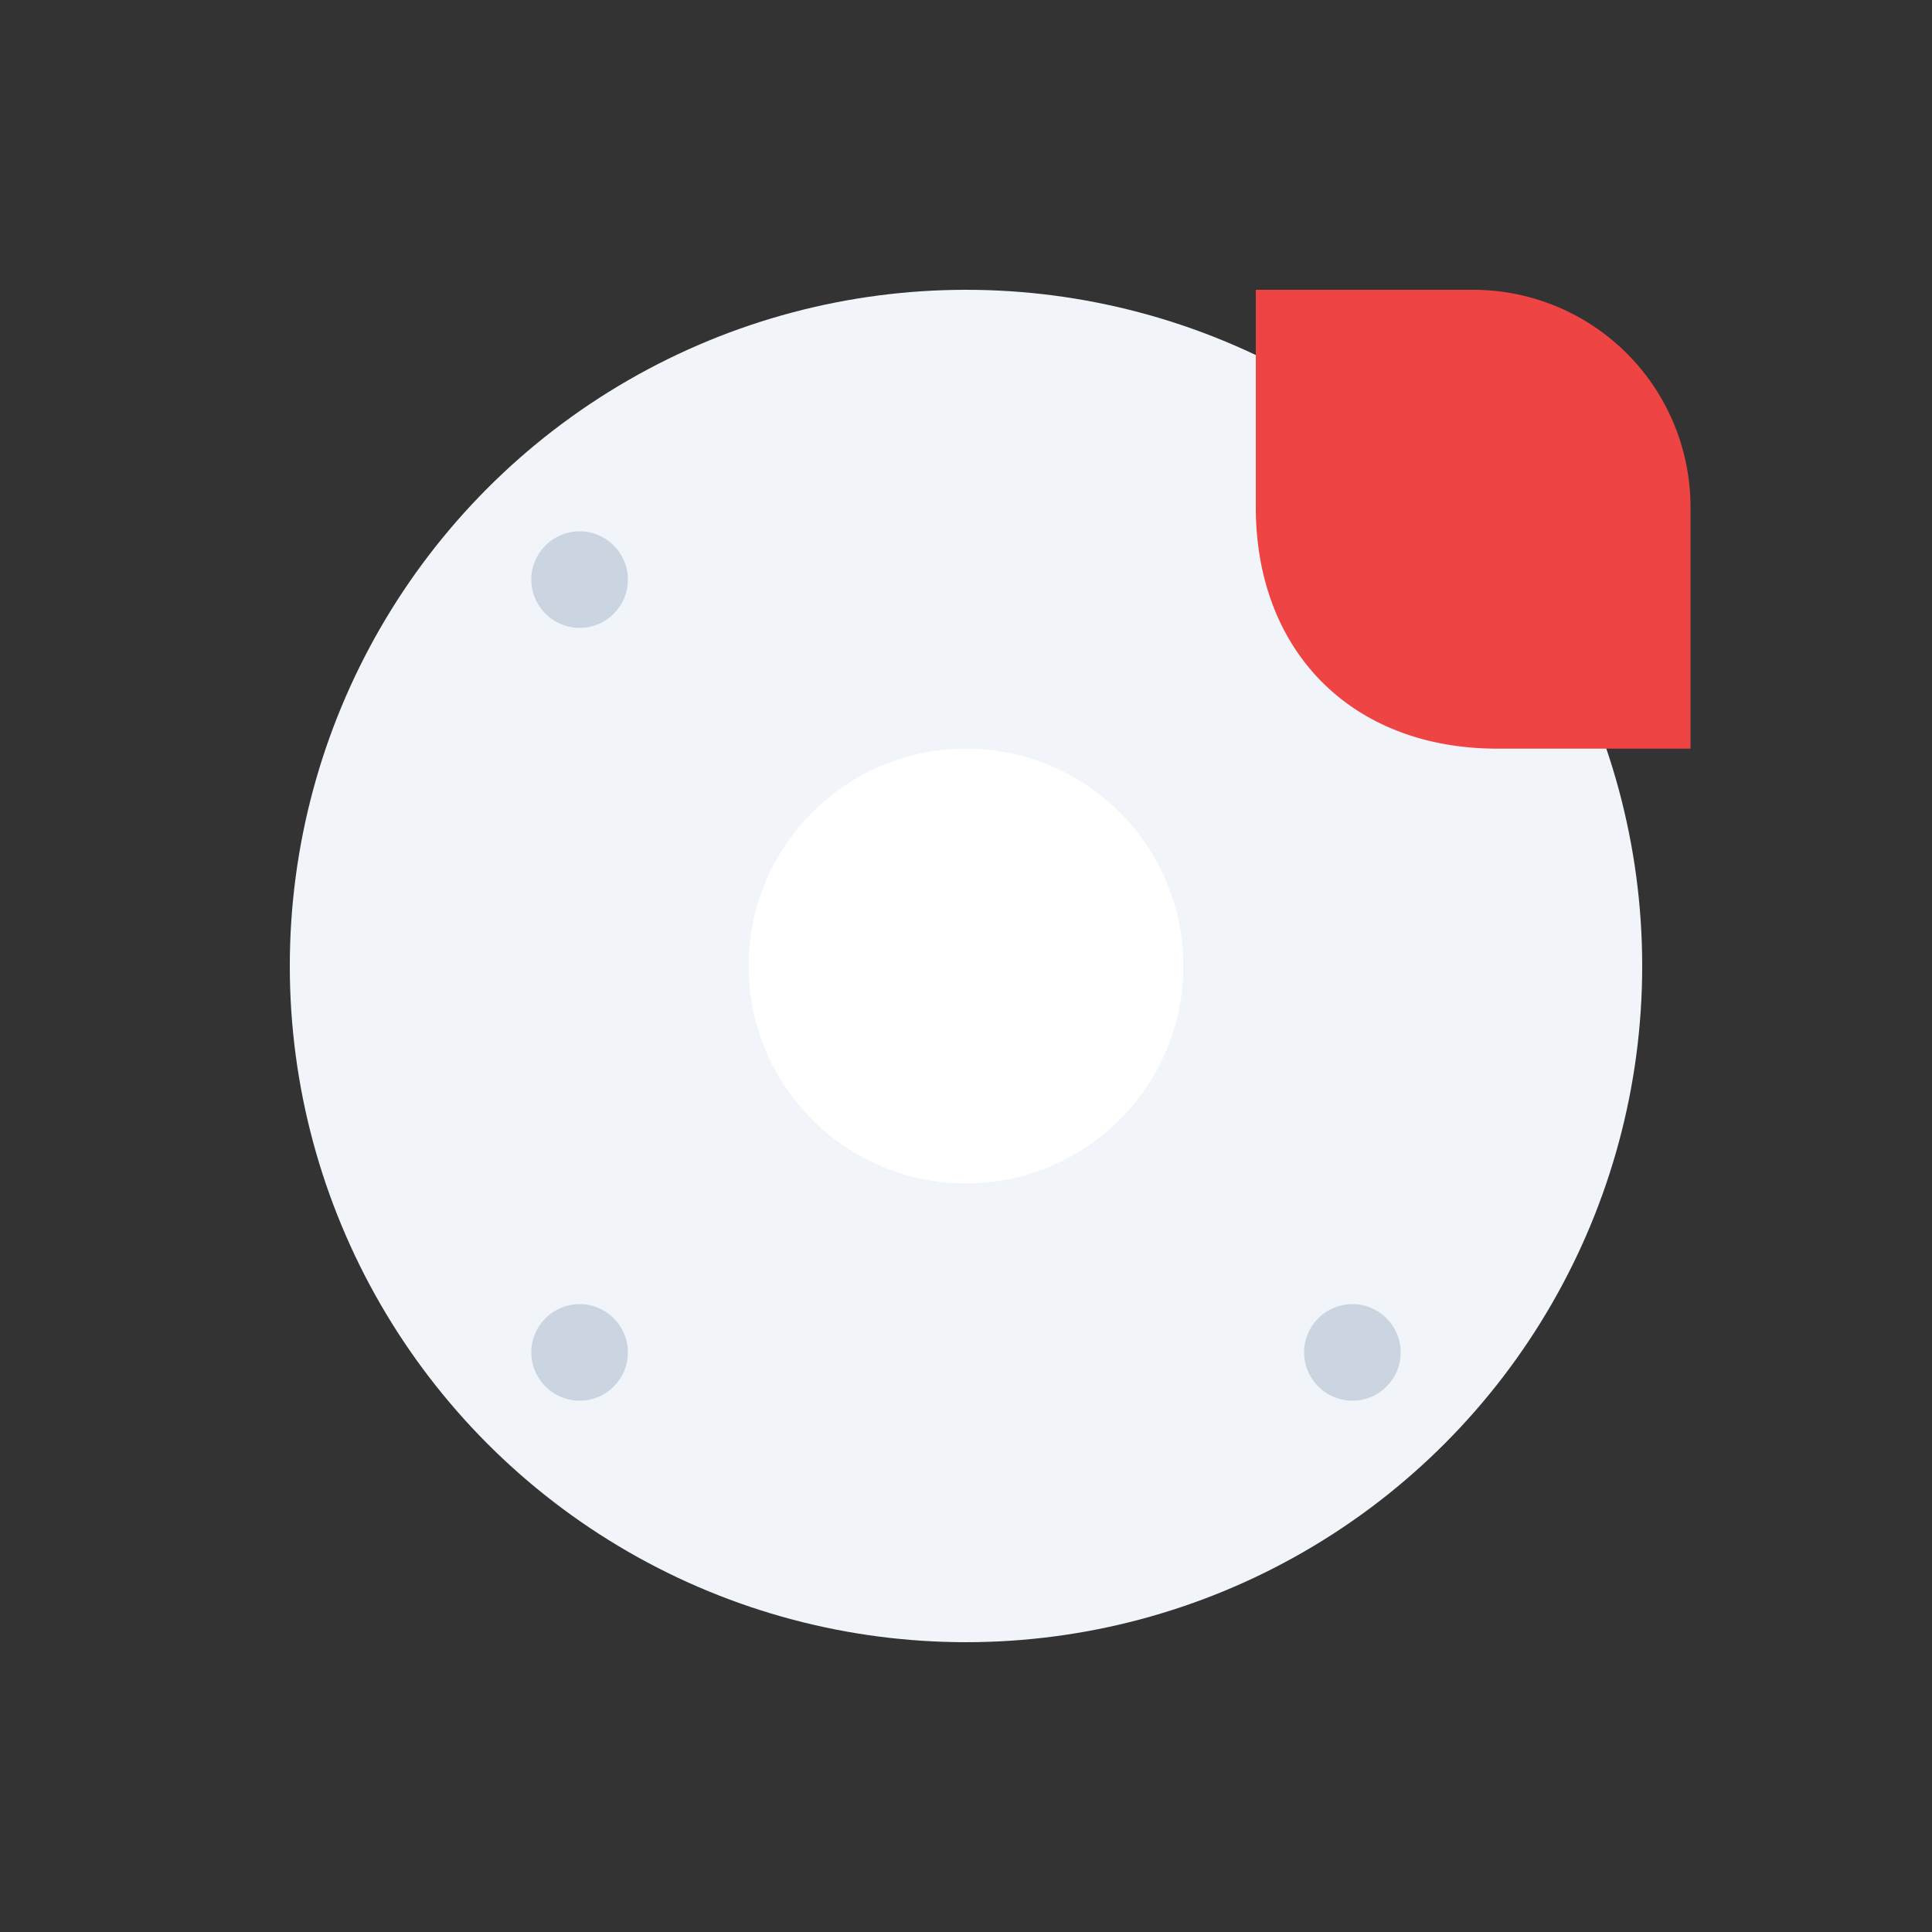
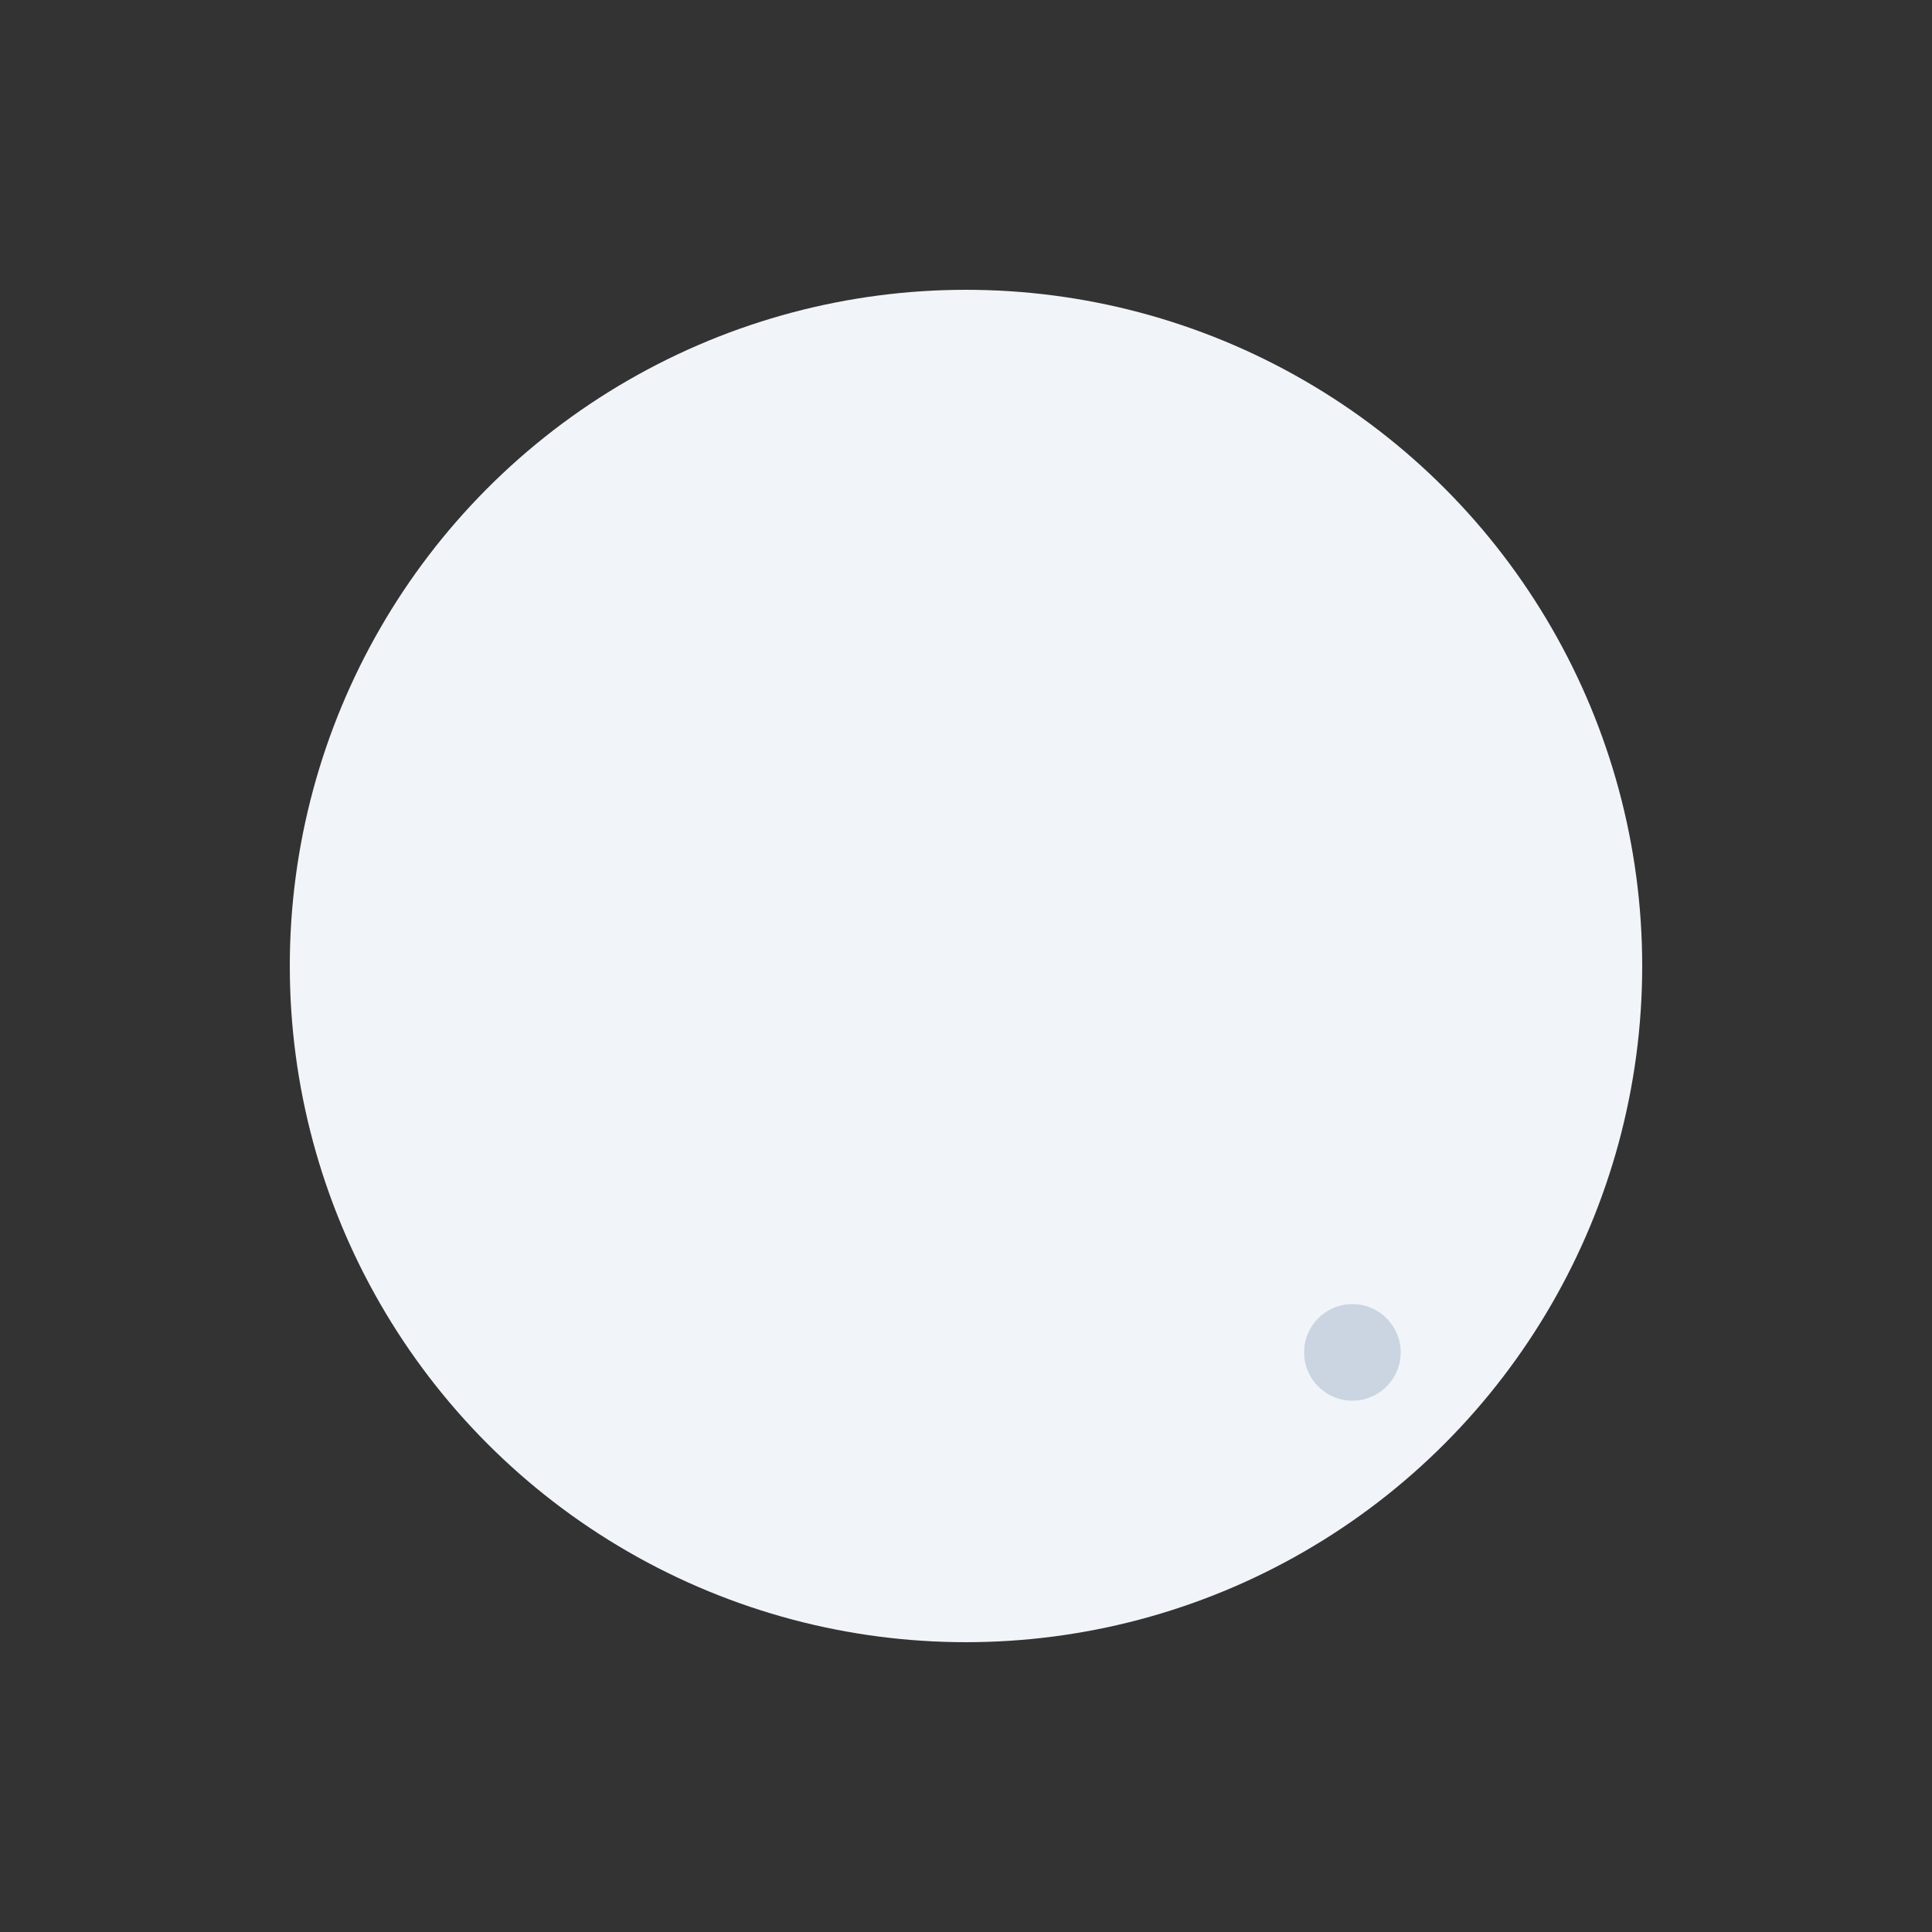
<svg xmlns="http://www.w3.org/2000/svg" viewBox="0 0 80 80">
  <rect x="0" y="0" width="80" height="80" fill="#333333" stroke="none" />
  <circle cx="40" cy="40" r="28" fill="#f1f5f9" />
-   <circle cx="40" cy="40" r="9" fill="#fff" />
  <g fill="#cbd5e1">
-     <circle cx="24" cy="24" r="2" />
-     <circle cx="56" cy="24" r="2" />
-     <circle cx="24" cy="56" r="2" />
    <circle cx="56" cy="56" r="2" />
  </g>
-   <path d="M52 12h9a9 9 0 0 1 9 9v10H62c-6 0-10-4-10-10V12z" fill="#ef4444" />
</svg>